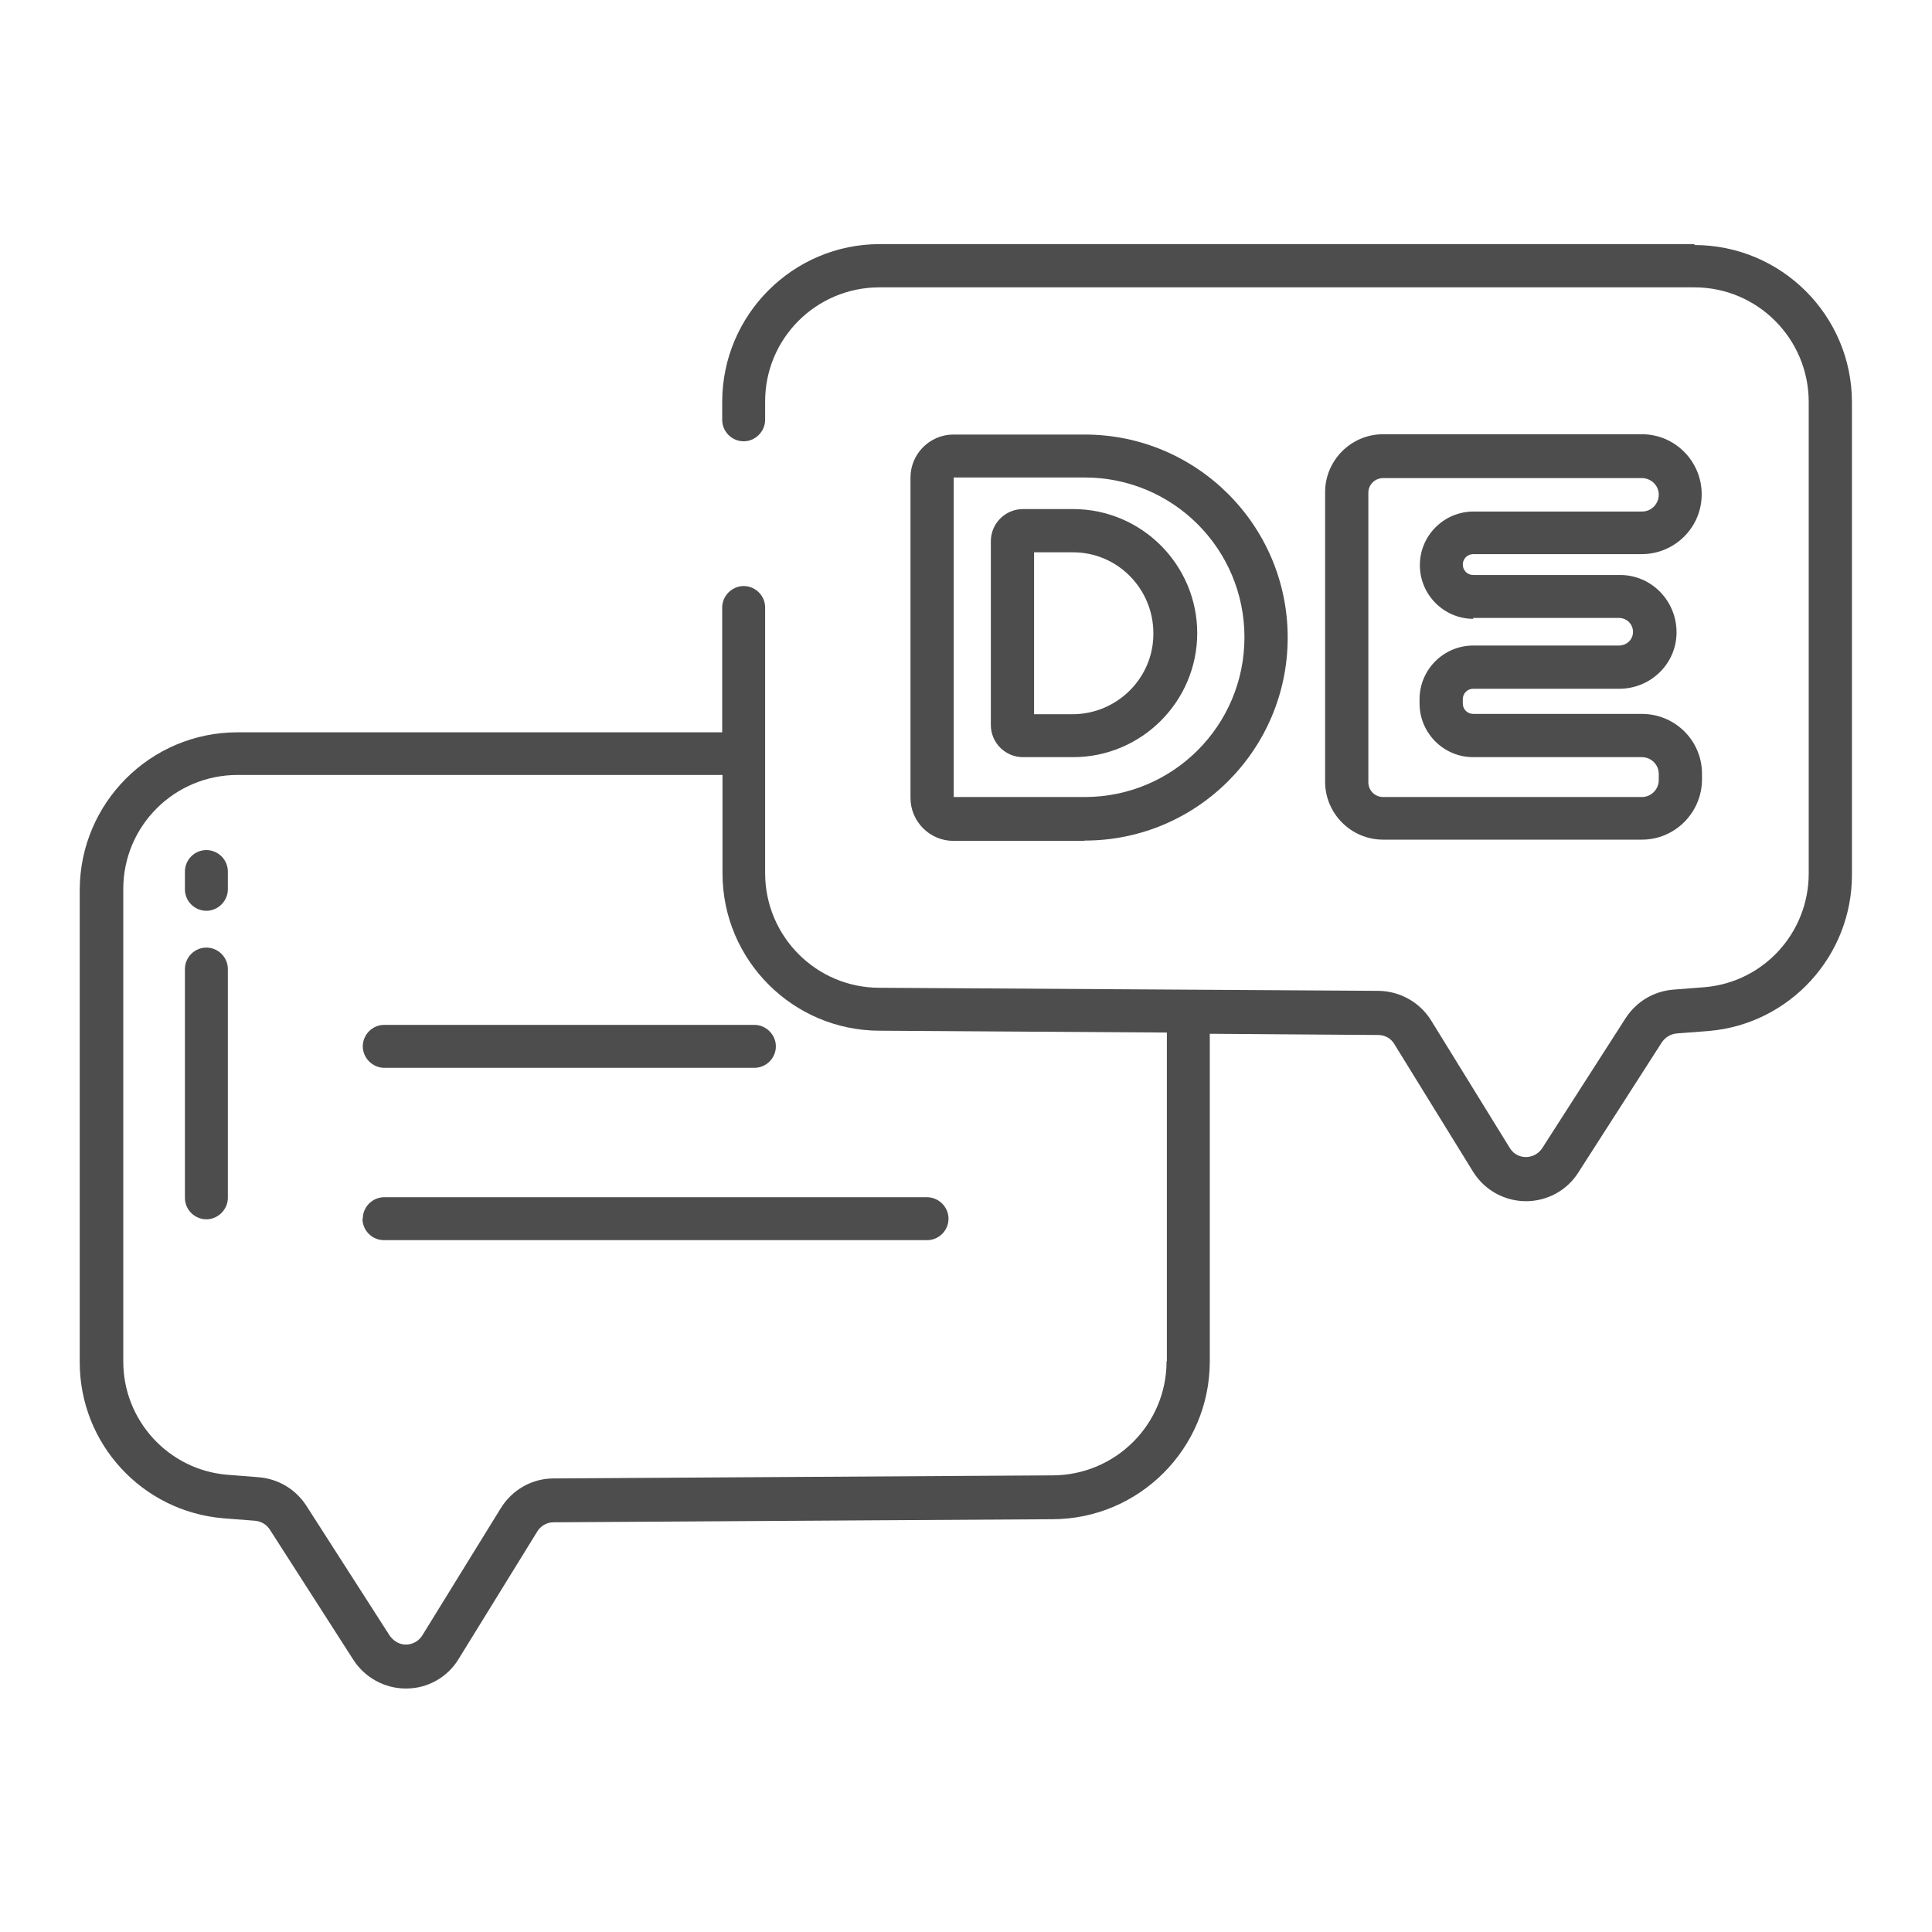
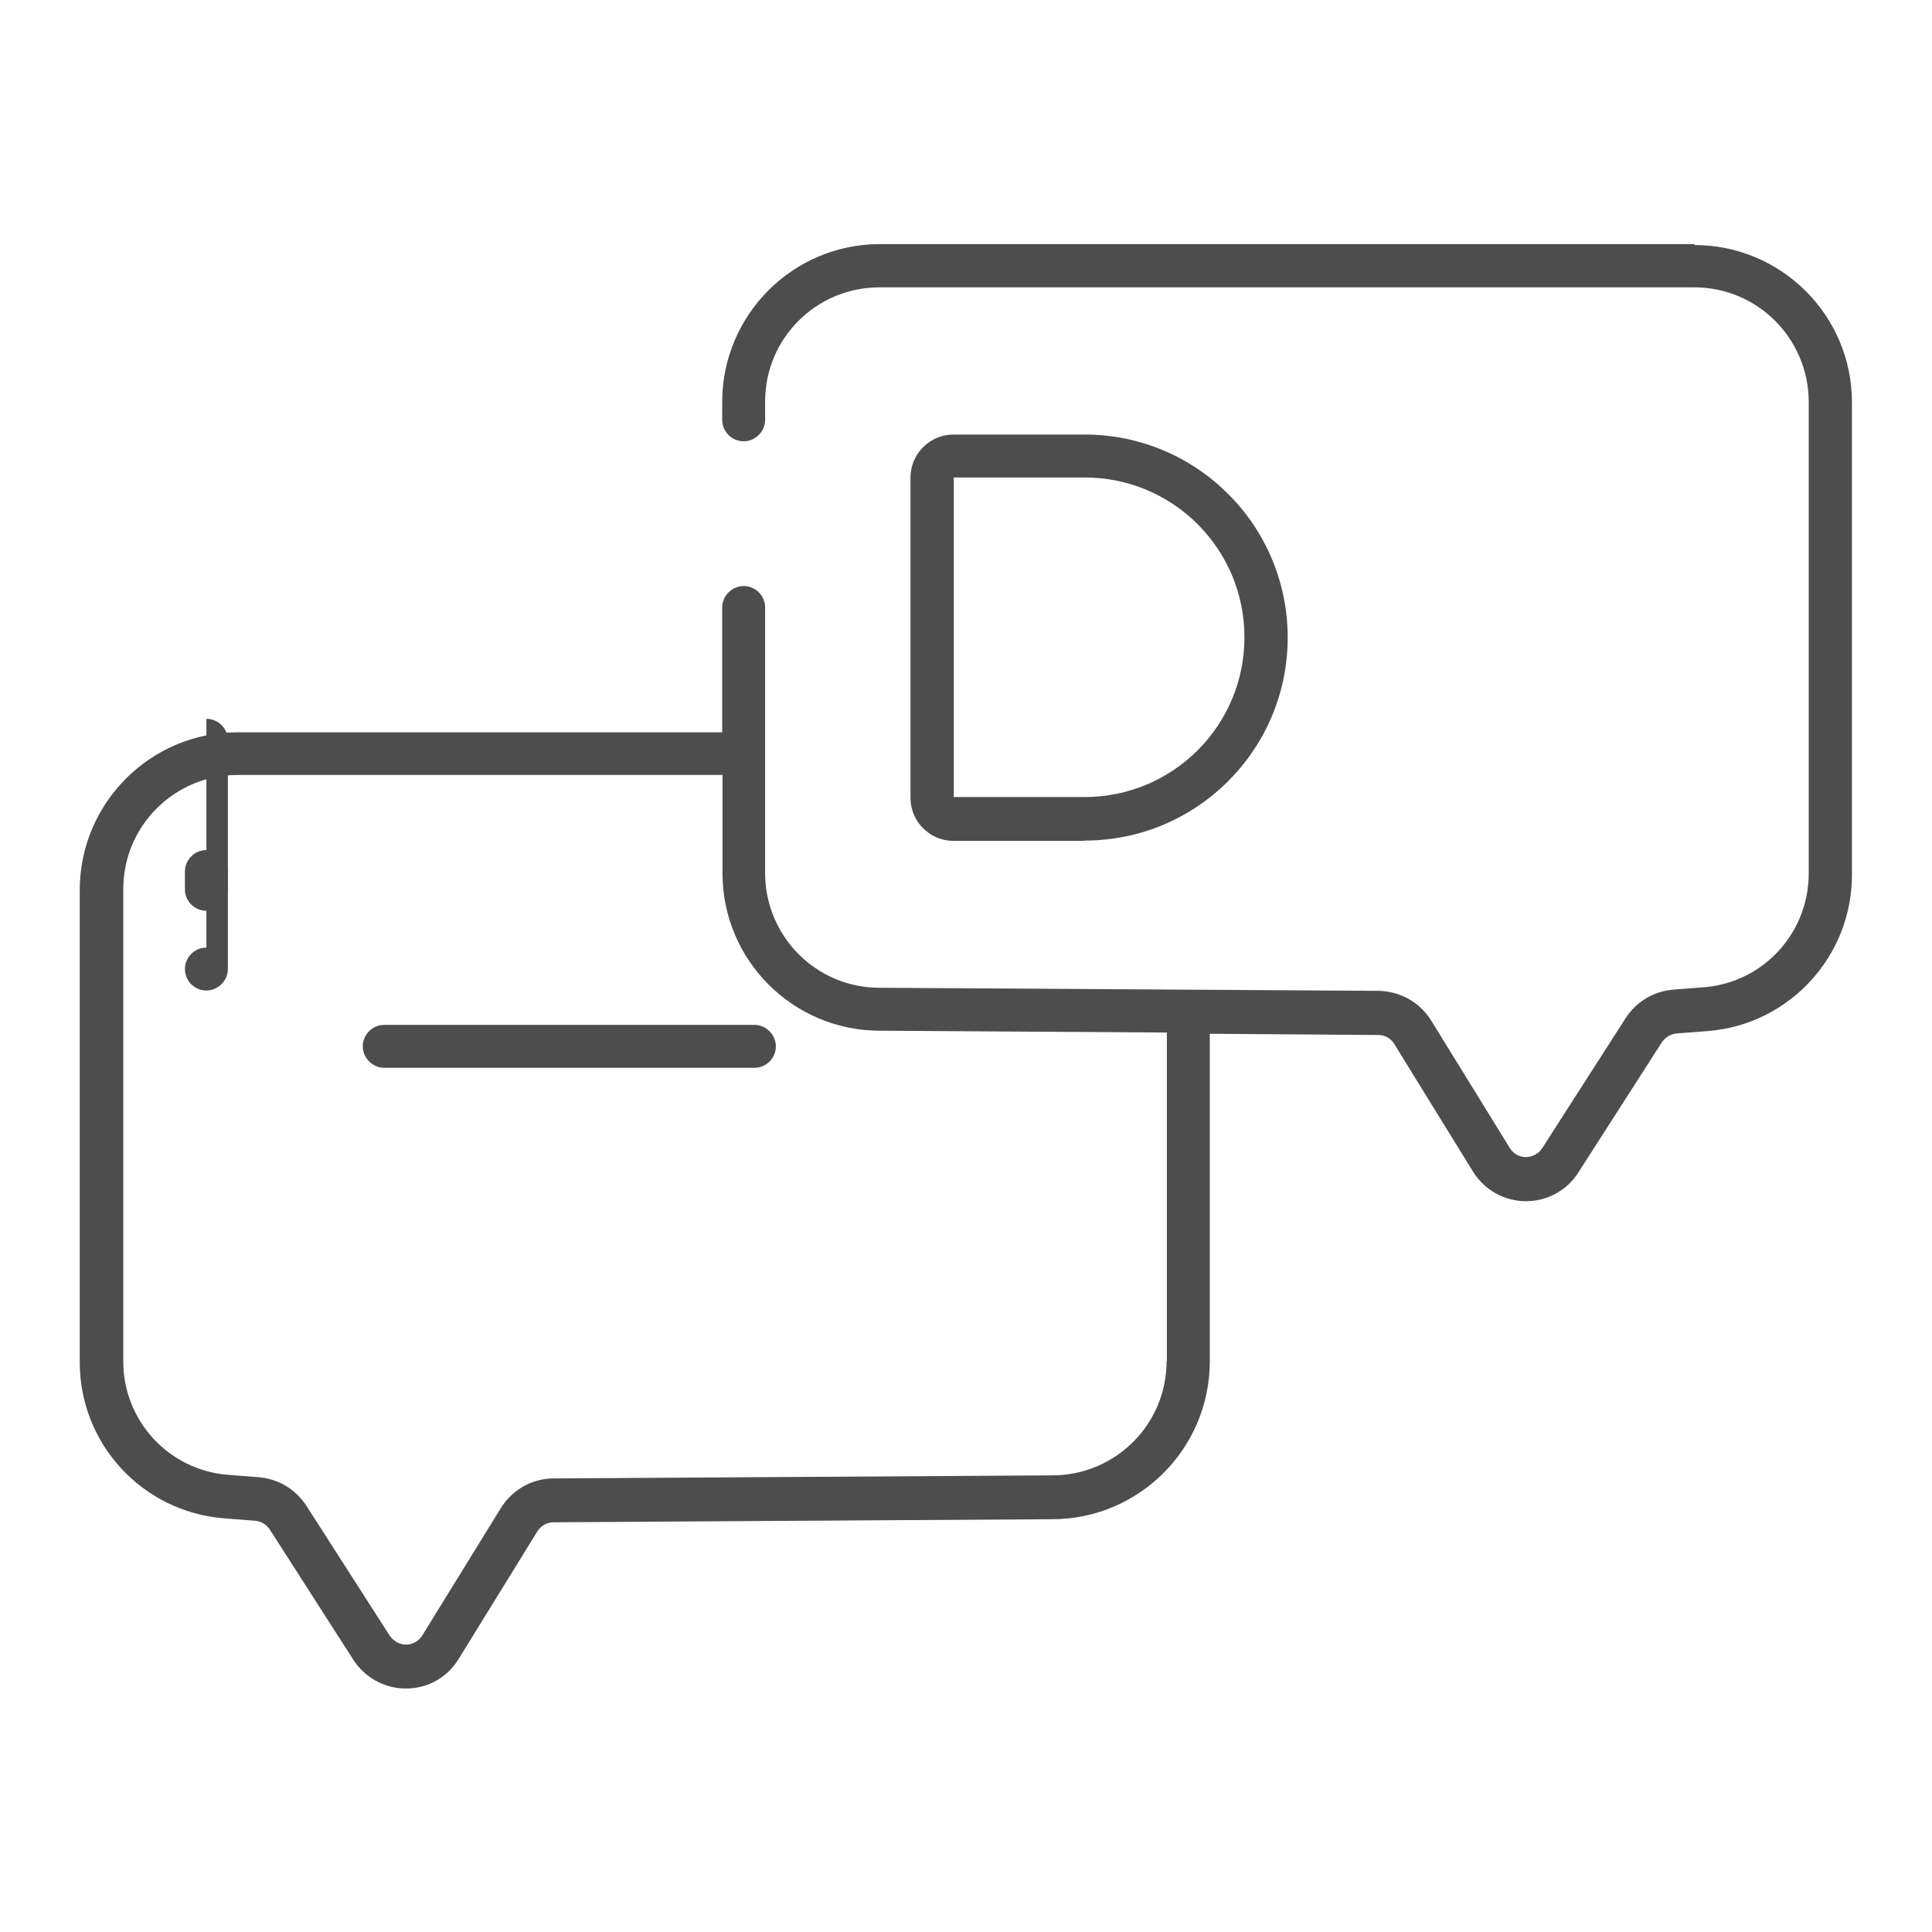
<svg xmlns="http://www.w3.org/2000/svg" id="_レイヤー_2" viewBox="0 0 63 63">
  <defs>
    <style>.cls-1{fill:none;}.cls-2{fill:#4d4d4d;}</style>
  </defs>
  <g id="_レイヤー_2-2">
    <path class="cls-2" d="m12.53,34.82h12.07c.39,0,.7-.32.7-.7s-.32-.7-.7-.7h-12.07c-.39,0-.7.32-.7.7s.32.7.7.7Z" />
-     <path class="cls-2" d="m11.82,39.74c0,.39.32.7.7.7h17.71c.39,0,.7-.32.7-.7s-.32-.7-.7-.7H12.53c-.39,0-.7.32-.7.7Z" />
    <path class="cls-2" d="m6.73,27.72c-.39,0-.7.32-.7.7v.58c0,.39.32.7.7.7s.7-.32.7-.7v-.58c0-.39-.32-.7-.7-.7Z" />
-     <path class="cls-2" d="m6.73,30.9c-.39,0-.7.32-.7.7v7.46c0,.39.32.7.7.7s.7-.32.7-.7v-7.46c0-.39-.32-.7-.7-.7Z" />
+     <path class="cls-2" d="m6.73,30.9c-.39,0-.7.32-.7.7c0,.39.32.7.7.7s.7-.32.7-.7v-7.46c0-.39-.32-.7-.7-.7Z" />
    <path class="cls-2" d="m35.37,27.41c3.66,0,6.62-2.97,6.62-6.62,0-3.66-2.97-6.62-6.62-6.62h-4.28c-.77,0-1.4.63-1.4,1.4v10.45c0,.77.63,1.4,1.4,1.4h4.27Zm-4.27-11.84h4.27c2.88,0,5.21,2.33,5.21,5.21s-2.33,5.21-5.21,5.21h-4.27v-10.43Z" />
-     <path class="cls-2" d="m39.04,20.65c0-2.23-1.81-4.05-4.05-4.05h-1.63c-.58,0-1.05.47-1.05,1.05v5.99c0,.58.47,1.05,1.05,1.05h1.63c2.23,0,4.05-1.81,4.05-4.05Zm-4.05,2.64h-1.27v-5.28h1.27c1.46,0,2.63,1.2,2.62,2.66,0,1.44-1.18,2.61-2.62,2.62h0Z" />
-     <path class="cls-2" d="m48.03,18.07h5.5c1.08,0,1.96-.87,1.96-1.95,0-1.08-.87-1.96-1.95-1.96h-8.44c-1.04,0-1.89.85-1.89,1.89v9.44c0,1.04.85,1.89,1.89,1.89h8.44c1.08,0,1.95-.88,1.96-1.95v-.2c0-1.08-.88-1.95-1.96-1.95h-5.5c-.19,0-.34-.15-.34-.34v-.14c0-.19.15-.34.34-.34h4.76c1.03,0,1.87-.82,1.87-1.84,0-1.03-.82-1.87-1.84-1.87,0,0-.02,0-.03,0h-4.76c-.19,0-.34-.15-.34-.34s.15-.34.34-.34h0Zm0,2.08h4.76c.25,0,.45.19.46.44s-.19.45-.44.46c0,0,0,0-.01,0h-4.76c-.96,0-1.75.78-1.75,1.75v.14c0,.96.78,1.75,1.75,1.75h5.5c.3,0,.55.24.55.55v.2c0,.3-.25.55-.55.55h-8.44c-.27,0-.48-.22-.48-.48v-9.44c0-.27.22-.48.48-.48h8.44c.3,0,.55.24.55.54,0,.3-.24.55-.54.55h-5.5c-.96,0-1.75.78-1.75,1.75,0,.96.78,1.75,1.75,1.75h0Z" />
    <path class="cls-2" d="m55.26,7.96h-26.57c-2.83,0-5.13,2.3-5.14,5.13v.6c0,.39.32.7.7.7s.7-.32.7-.7v-.6c0-2.06,1.67-3.72,3.73-3.72h26.57c2.06,0,3.72,1.67,3.73,3.72v15.39c0,1.93-1.46,3.54-3.38,3.71l-1.03.08c-.64.05-1.21.39-1.56.93l-2.72,4.24c-.19.29-.58.38-.87.19-.08-.05-.14-.12-.19-.2l-2.56-4.15c-.37-.6-1.02-.96-1.72-.97l-16.27-.1c-2.06,0-3.72-1.67-3.73-3.72v-8.68c0-.39-.32-.7-.7-.7s-.7.32-.7.7v4.07H7.74c-2.83,0-5.13,2.3-5.14,5.13v15.39c-.01,2.67,2.03,4.89,4.69,5.11l1.03.08c.2.02.37.12.48.29l2.72,4.24c.37.58,1.02.94,1.71.94h.02c.7,0,1.35-.37,1.71-.97l2.56-4.15c.11-.18.31-.3.53-.3l16.26-.1c2.83,0,5.13-2.3,5.14-5.13v-10.7l5.49.04c.22,0,.42.11.53.3l2.56,4.15c.37.6,1.01.96,1.71.97h.02c.69,0,1.34-.35,1.71-.94l2.72-4.24c.11-.16.28-.27.48-.29l1.04-.08c2.65-.22,4.69-2.45,4.68-5.11v-15.39c0-2.83-2.3-5.13-5.14-5.13Zm-17.22,36.43c0,2.06-1.67,3.72-3.73,3.72l-16.26.1c-.7,0-1.35.37-1.72.97l-2.56,4.15c-.18.29-.57.39-.86.2-.08-.05-.15-.12-.2-.19l-2.72-4.24c-.35-.54-.92-.88-1.56-.93l-1.02-.08c-1.92-.16-3.4-1.78-3.39-3.71v-15.39c0-2.06,1.67-3.72,3.73-3.72h15.81v3.21c0,2.83,2.3,5.13,5.13,5.13l9.36.06v10.71Z" />
    <rect class="cls-1" width="63" height="63" />
  </g>
</svg>